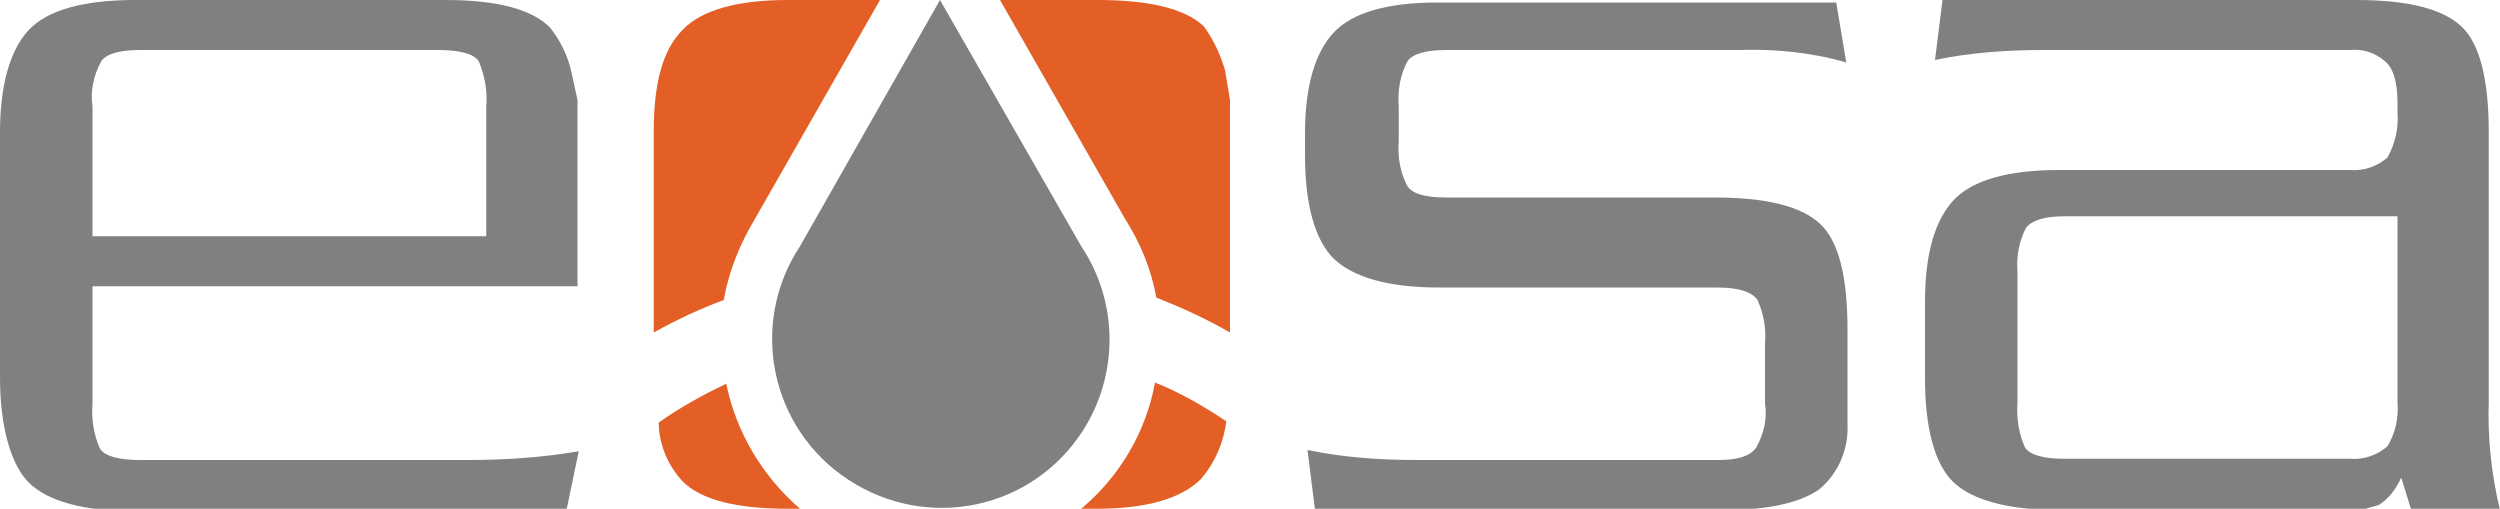
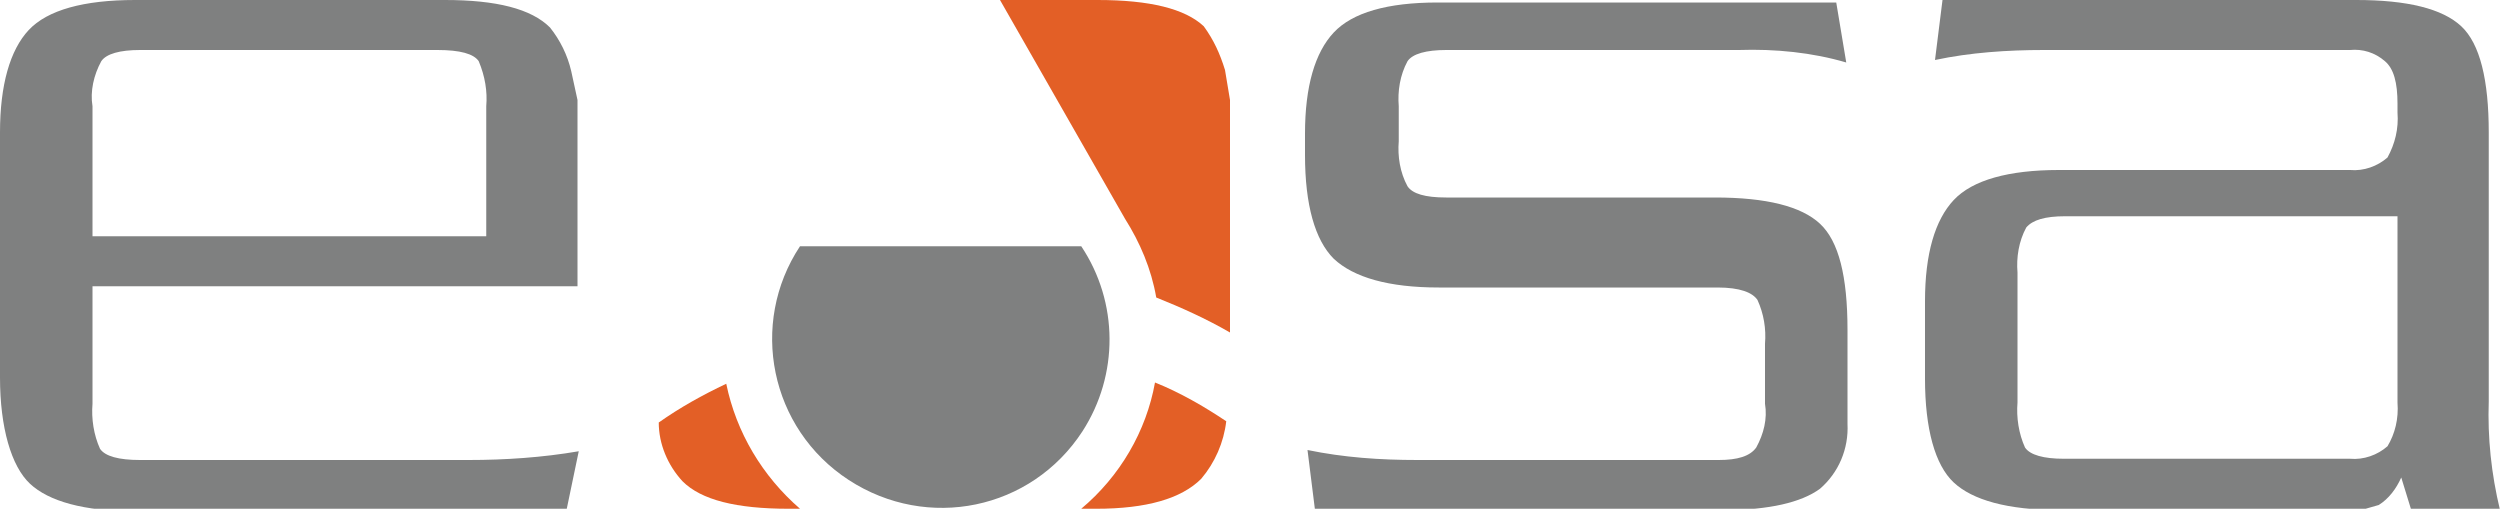
<svg xmlns="http://www.w3.org/2000/svg" version="1.1" id="Layer_1" x="0px" y="0px" width="200px" height="40.7px" viewBox="0 0 200 40.7" style="enable-background:new 0 0 200 40.7;" xml:space="preserve">
  <style type="text/css">
	.st0{fill:#E35F26;}
	.st1{fill:#7F8080;}
</style>
  <g id="Layer_2_00000098197980729863896100000006120507392966050466_">
    <g id="Layer_1-2">
      <path class="st0" d="M86.5,40.7h1.2c4,0,6.8-0.8,8.4-2.4c1.1-1.3,1.8-2.9,2-4.6c-1.8-1.2-3.7-2.3-5.7-3.1    C91.7,34.5,89.6,38.1,86.5,40.7z" />
      <path class="st0" d="M54.6,38.5c1.5,1.5,4.3,2.2,8.5,2.2h0.9c-3-2.6-5.1-6.1-5.9-10c-1.9,0.9-3.7,1.9-5.4,3.1    C52.7,35.5,53.4,37.2,54.6,38.5z" />
      <path class="st0" d="M90,17.5c1.2,1.9,2.1,4,2.5,6.3c2,0.8,4,1.7,5.9,2.8V8L98,5.6c-0.4-1.3-0.9-2.4-1.7-3.5C94.8,0.7,92,0,87.8,0    H80L90,17.5z" />
-       <path class="st0" d="M57.9,24c0.4-2.3,1.3-4.5,2.5-6.5L70.4,0h-7.4c-4,0-6.9,0.8-8.4,2.4c-1.6,1.6-2.3,4.3-2.3,8.1v16.1    C54.1,25.6,56,24.7,57.9,24z" />
-       <path class="st1" d="M86.5,19.7L75.2,0L64,19.7c-4.1,6.2-2.4,14.6,3.9,18.7s14.6,2.4,18.7-3.9C89.5,30,89.5,24.2,86.5,19.7    L86.5,19.7z" />
+       <path class="st1" d="M86.5,19.7L64,19.7c-4.1,6.2-2.4,14.6,3.9,18.7s14.6,2.4,18.7-3.9C89.5,30,89.5,24.2,86.5,19.7    L86.5,19.7z" />
      <path class="st1" d="M46.2,22.9H7.4v9.4c-0.1,1.2,0.1,2.5,0.6,3.6c0.4,0.6,1.5,0.9,3.2,0.9h26.3c2.9,0,5.9-0.2,8.8-0.7l-1,4.8    H10.8c-4.1,0-6.9-0.8-8.4-2.2S0,34.2,0,30.2V10.6C0,6.8,0.8,4,2.3,2.4S6.7,0,10.8,0h24.8c4.1,0,6.9,0.7,8.4,2.2    c0.8,1,1.4,2.2,1.7,3.5L46.2,8V22.9z M7.4,18.9h31.5V8.5c0.1-1.2-0.1-2.4-0.6-3.6C37.9,4.3,36.8,4,35,4H11.2    C9.6,4,8.5,4.3,8.1,4.9C7.5,6,7.2,7.3,7.4,8.5L7.4,18.9z" />
      <path class="st1" d="M115.7,15.8h21.5c4.1,0,6.9,0.7,8.4,2.1s2.2,4.2,2.2,8.5v7.5c0.1,2-0.7,3.9-2.2,5.2c-1.5,1.1-4.1,1.7-7.6,1.7    h-32.8l-0.6-4.8c2.9,0.6,5.8,0.8,8.8,0.8h24.1c1.5,0,2.5-0.3,3-1c0.6-1.1,0.9-2.3,0.7-3.5v-4.8c0.1-1.2-0.1-2.4-0.6-3.5    c-0.4-0.6-1.4-1-3.2-1h-22.3c-4,0-6.8-0.8-8.4-2.3c-1.5-1.5-2.3-4.3-2.3-8.3v-1.7c0-3.8,0.8-6.5,2.3-8.1s4.3-2.4,8.3-2.4h31.9    l0.8,4.8C145,4.2,142,3.9,139.1,4h-23.4c-1.6,0-2.7,0.3-3.1,0.9c-0.6,1.1-0.8,2.4-0.7,3.6v2.8c-0.1,1.2,0.1,2.5,0.7,3.6    C113,15.5,114,15.8,115.7,15.8z" />
      <path class="st1" d="M199.1,10.6v21.5c-0.1,2.9,0.2,5.8,0.9,8.7h-7.1l-0.8-2.6c-0.4,0.9-1,1.7-1.8,2.2l-1.4,0.4h-24.2    c-4.1,0-6.9-0.8-8.4-2.2s-2.3-4.3-2.3-8.3v-6.2c0-3.8,0.8-6.5,2.3-8.1s4.4-2.4,8.4-2.4H188c1.1,0.1,2.2-0.3,3-1    c0.6-1.1,0.9-2.3,0.8-3.6V8.3c0-1.7-0.3-2.8-1-3.4C190,4.2,189,3.9,188,4h-24.5c-2.9,0-5.9,0.2-8.7,0.8l0.6-4.8h33.1    c4.1,0,6.9,0.7,8.4,2.1S199.1,6.4,199.1,10.6z M191.8,32.2V17.3h-26.6c-1.6,0-2.6,0.3-3.1,0.9c-0.6,1.1-0.8,2.4-0.7,3.6v10.4    c-0.1,1.2,0.1,2.5,0.6,3.6c0.4,0.6,1.5,0.9,3.1,0.9H188c1.1,0.1,2.2-0.3,3-1C191.6,34.7,191.9,33.5,191.8,32.2z" />
    </g>
  </g>
</svg>